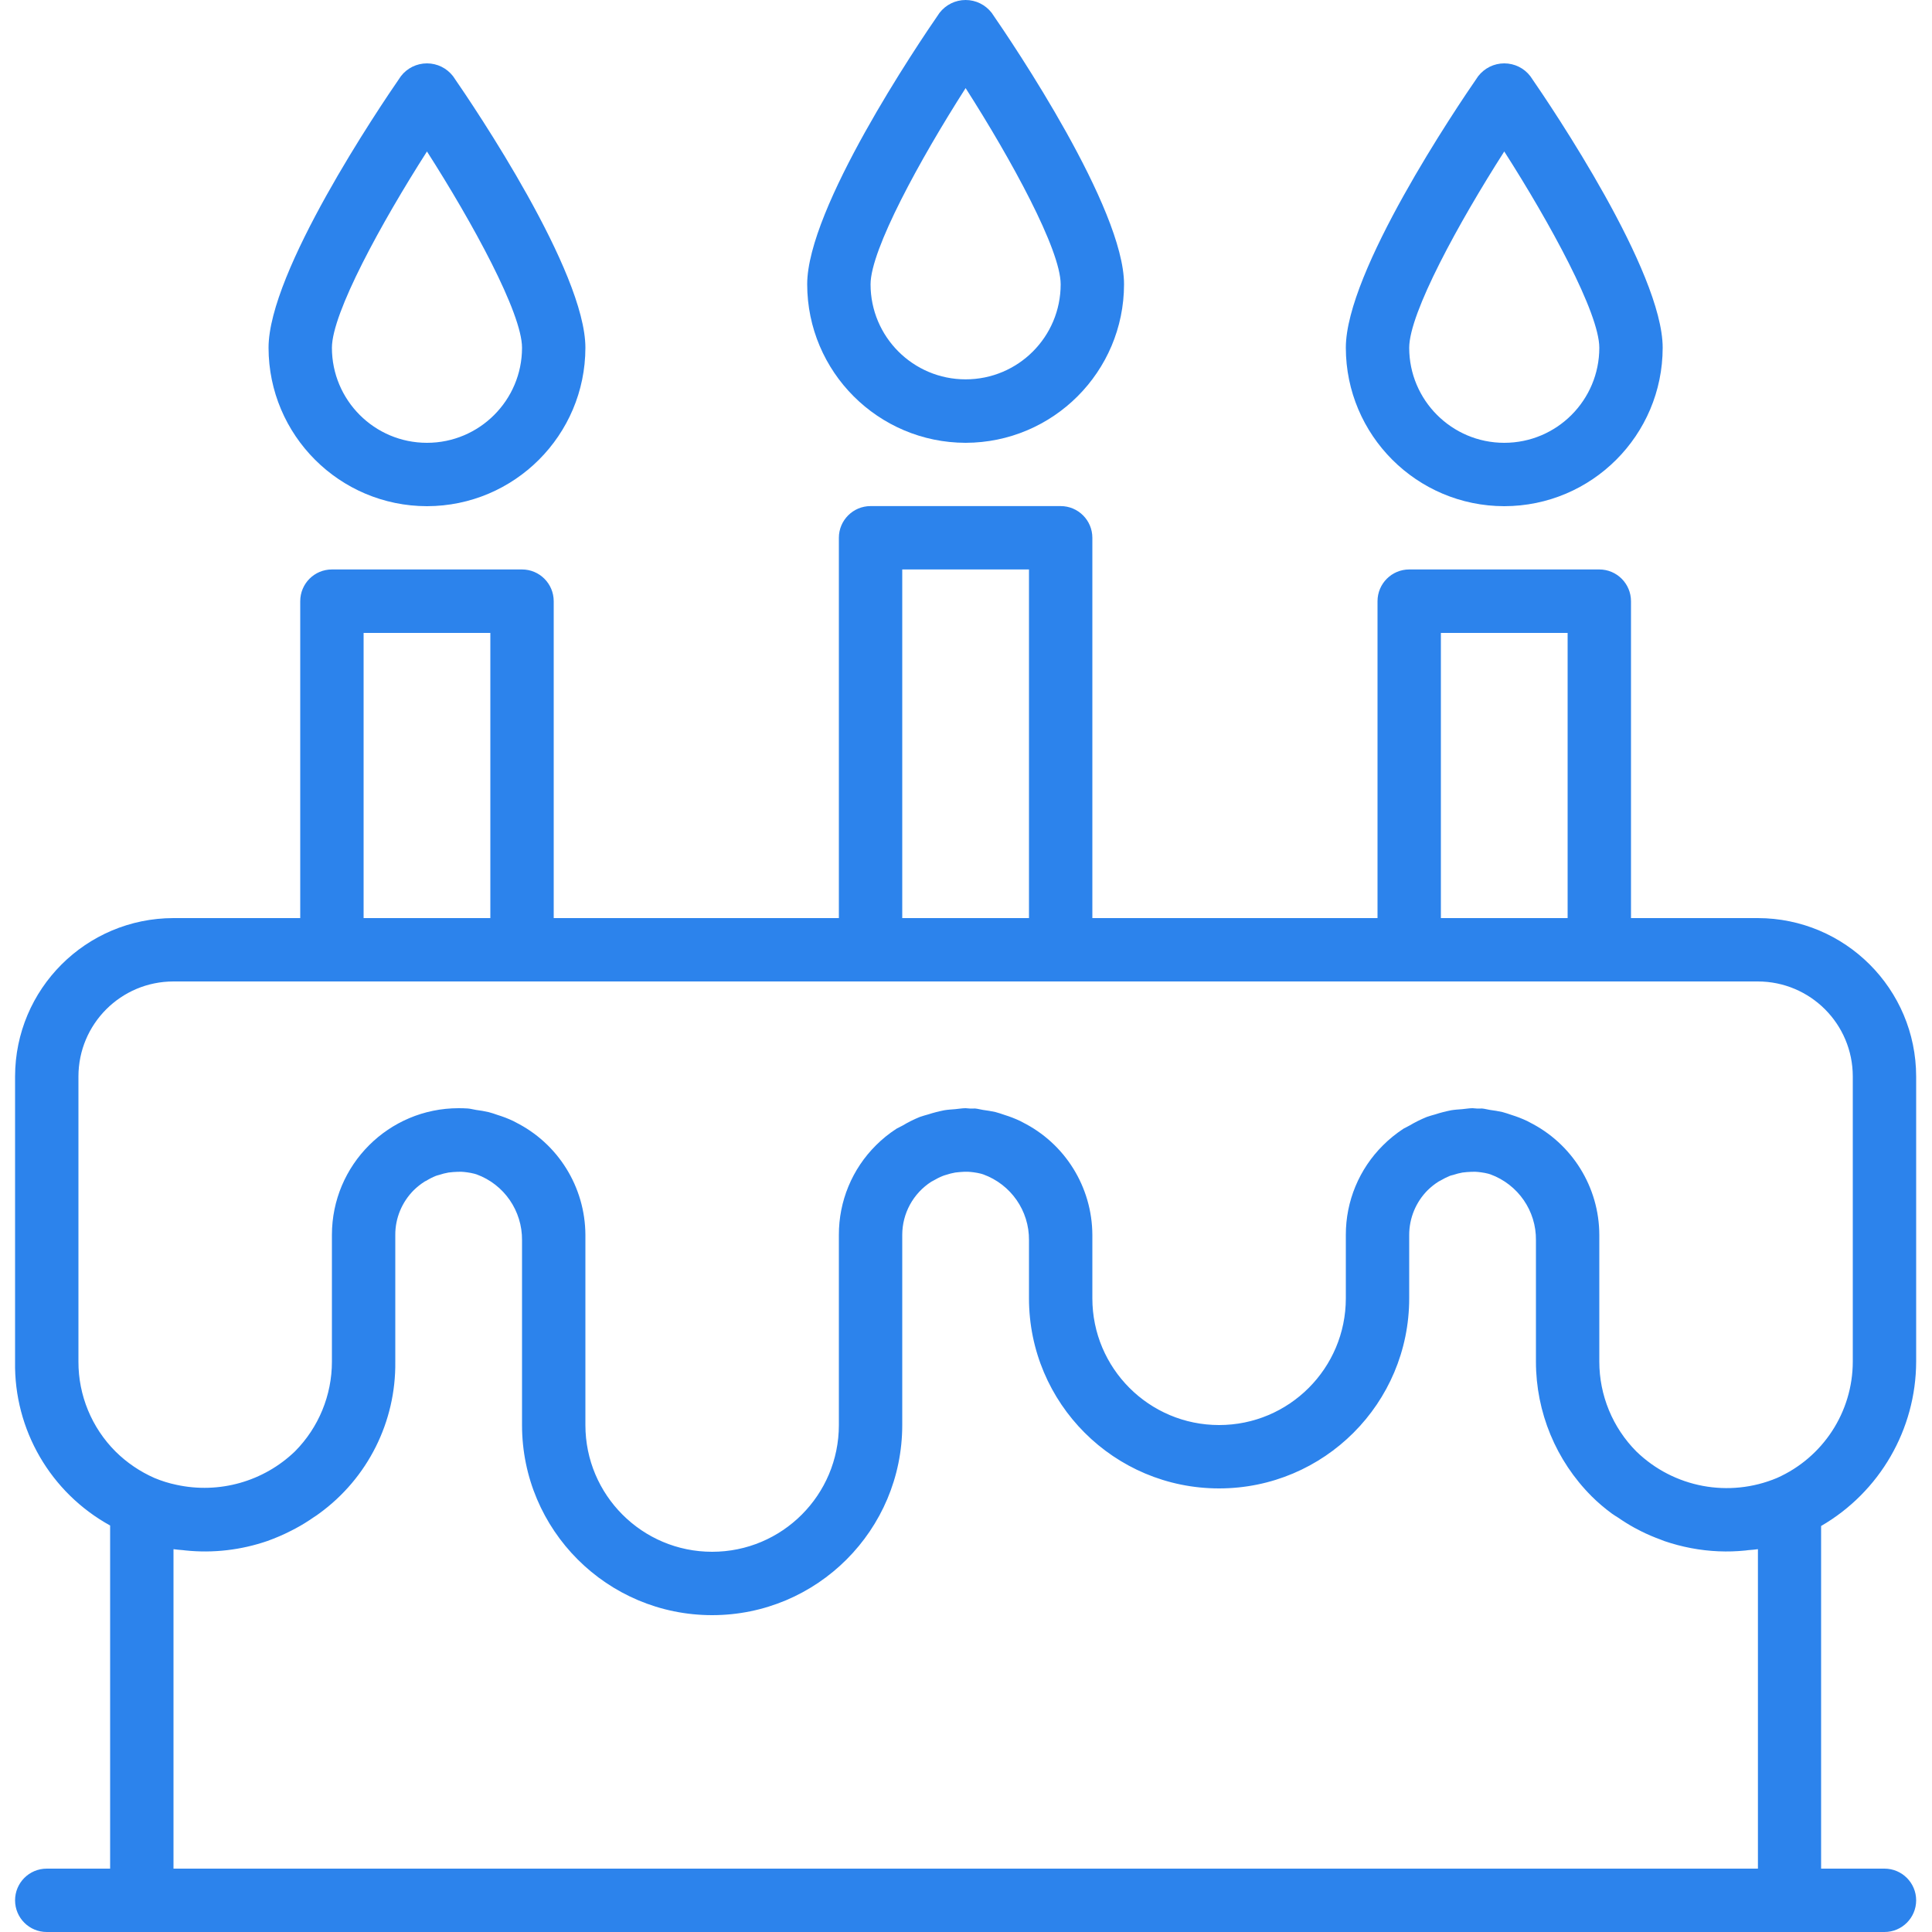
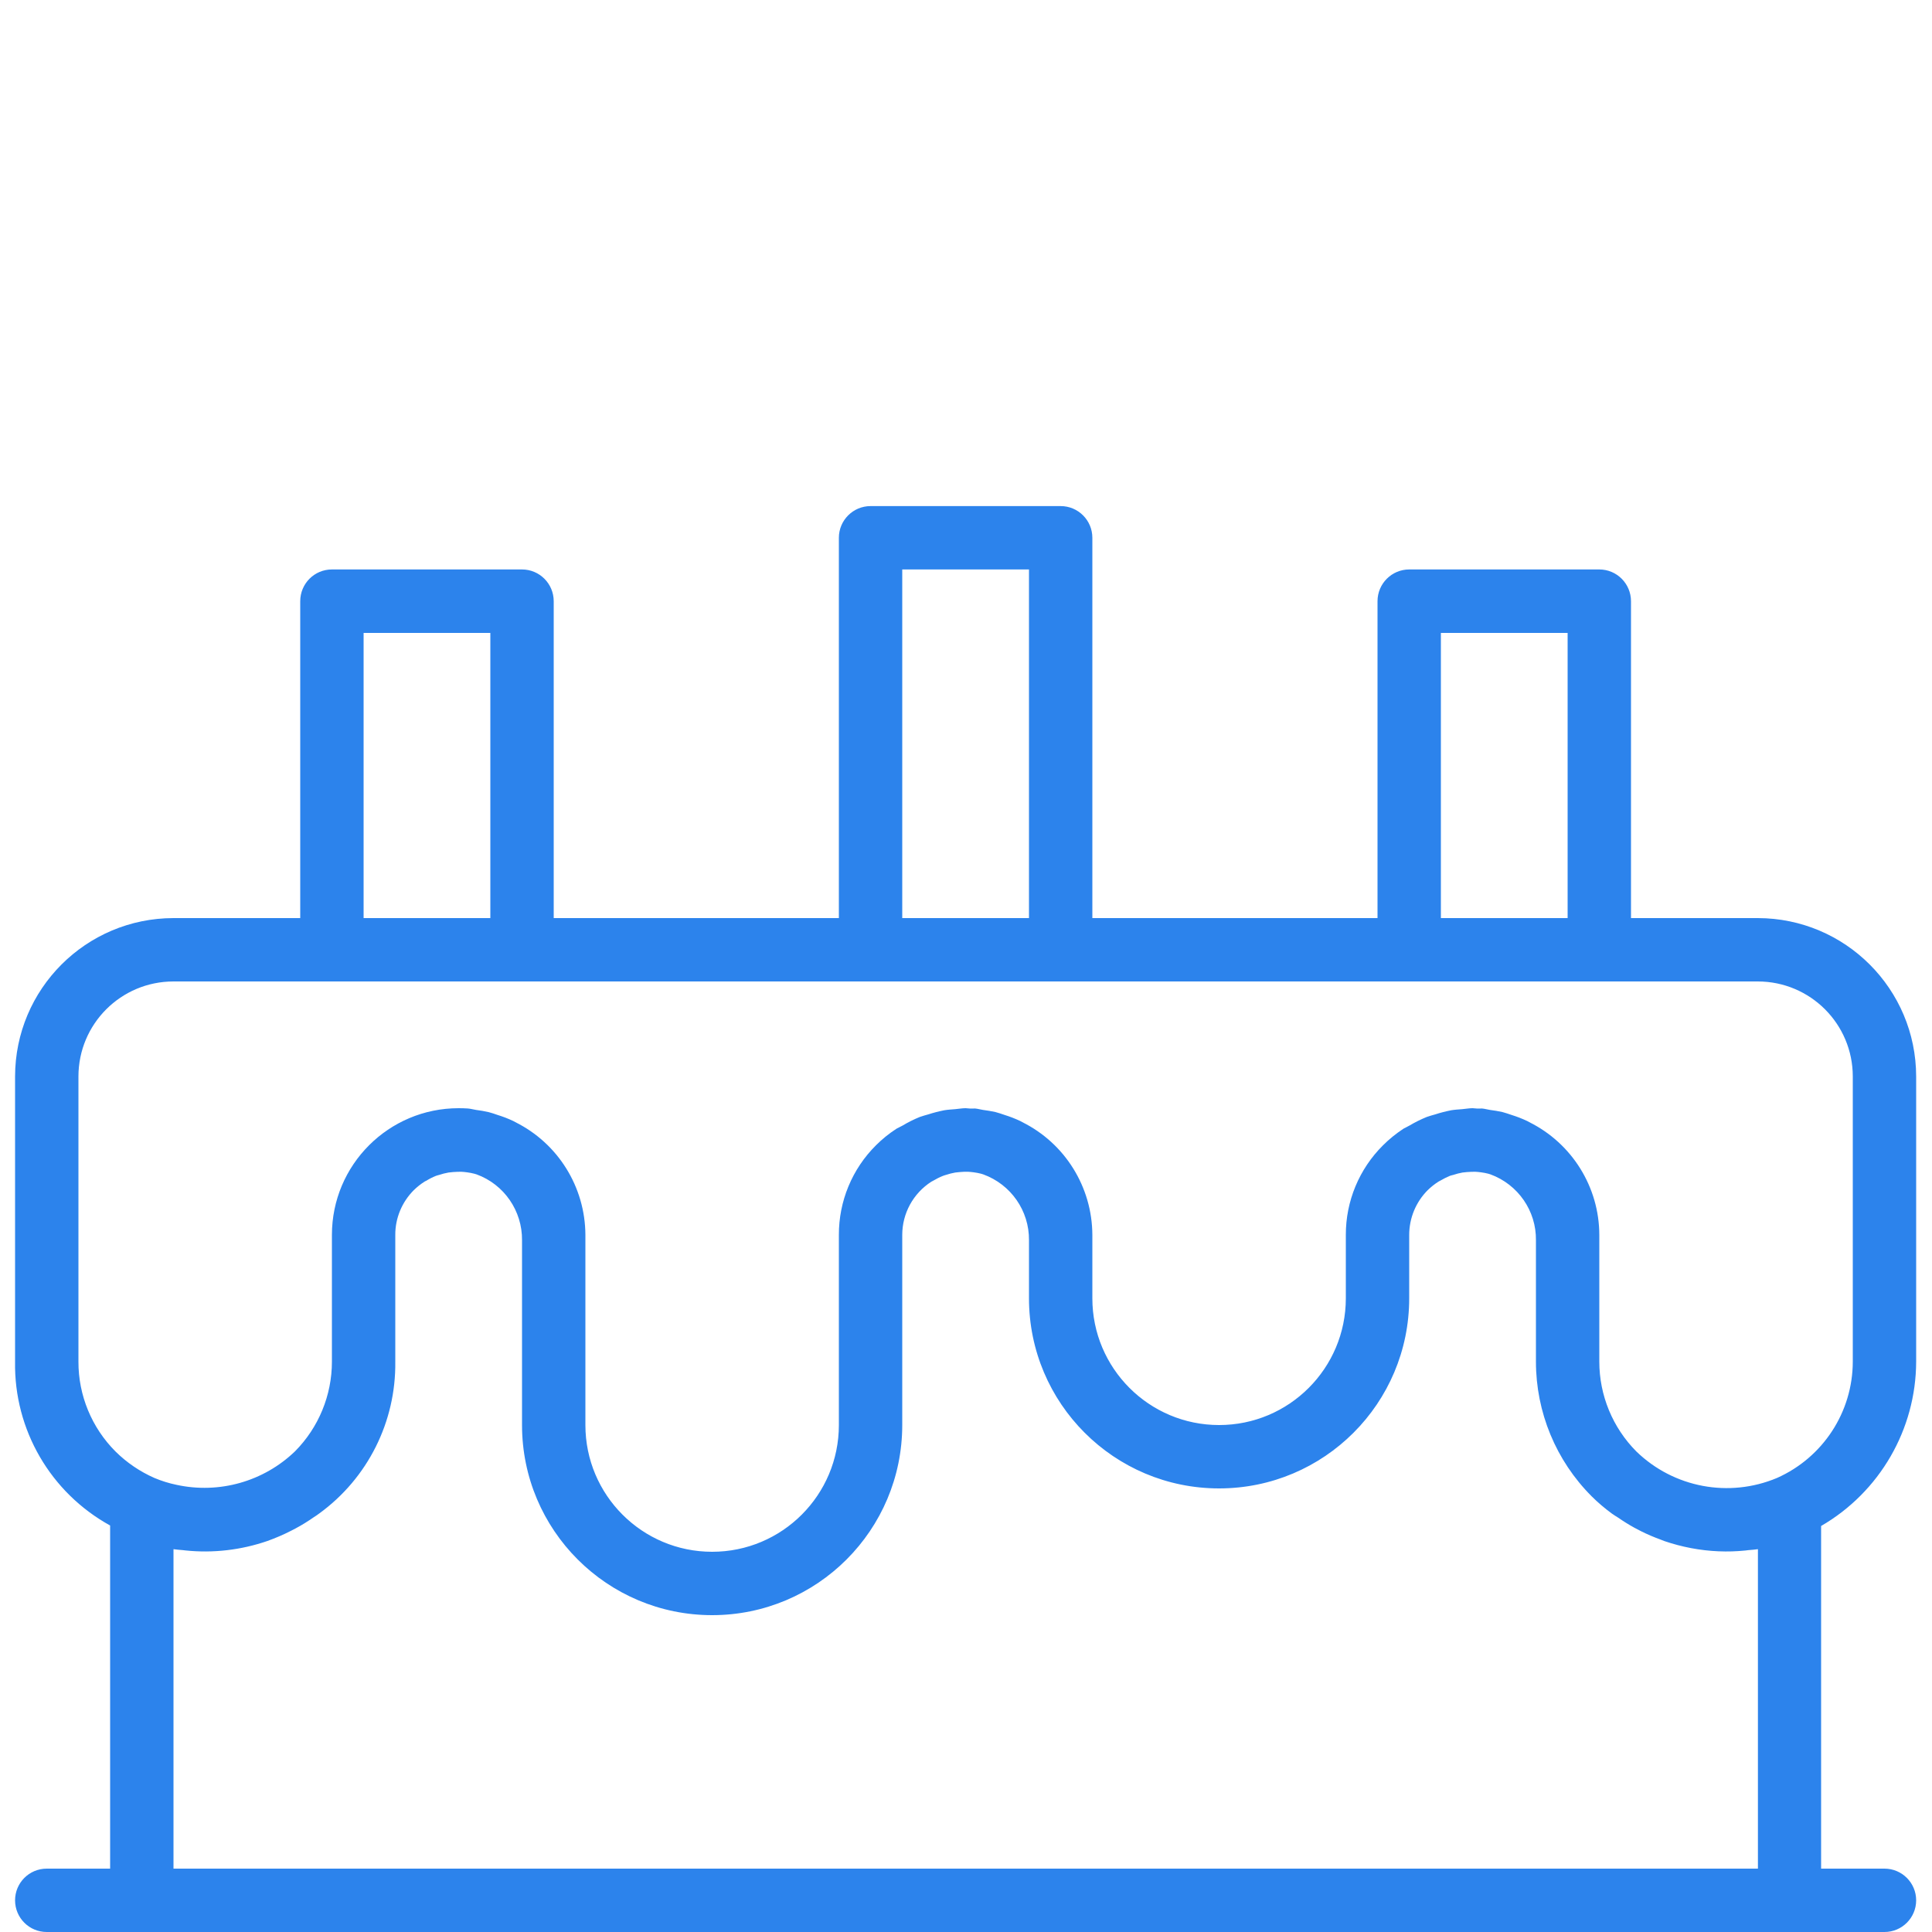
<svg xmlns="http://www.w3.org/2000/svg" width="20" height="20" viewBox="0 0 20 20" fill="none">
  <g clip-path="url(#clip0_218_101)">
    <path d="M19.836 14.096V11.144C19.835 10.238 19.102 9.505 18.196 9.504H16.884V6.224C16.884 6.042 16.737 5.895 16.556 5.895H14.588C14.407 5.895 14.26 6.042 14.26 6.224V9.504H11.308V5.567C11.308 5.386 11.161 5.239 10.98 5.239H9.012C8.831 5.239 8.684 5.386 8.684 5.567V9.504H5.732V6.224C5.732 6.042 5.585 5.895 5.404 5.895H3.436C3.254 5.895 3.108 6.042 3.108 6.224V9.504H1.796C0.89 9.505 0.157 10.238 0.156 11.144V14.096C0.144 14.8 0.523 15.452 1.14 15.792V19.344H0.484C0.302 19.344 0.156 19.491 0.156 19.672C0.156 19.853 0.302 20 0.484 20H19.508C19.689 20 19.836 19.853 19.836 19.672C19.836 19.491 19.689 19.344 19.508 19.344H18.852V15.797C19.459 15.445 19.834 14.797 19.836 14.096ZM14.916 6.552H16.228V9.504H14.916V6.552ZM9.34 5.895H10.652V9.504H9.34V5.895ZM3.764 6.552H5.076V9.504H3.764V6.552ZM0.812 11.144C0.812 10.6 1.252 10.16 1.796 10.16H18.196C18.74 10.16 19.18 10.6 19.18 11.144V14.096C19.179 14.617 18.872 15.088 18.395 15.3C17.899 15.508 17.327 15.401 16.94 15.026C16.694 14.779 16.556 14.444 16.556 14.096V12.784C16.555 12.288 16.273 11.836 15.83 11.616L15.81 11.605C15.757 11.58 15.703 11.559 15.648 11.542C15.615 11.531 15.585 11.52 15.553 11.512C15.511 11.503 15.468 11.495 15.425 11.49C15.397 11.486 15.369 11.477 15.34 11.475C15.324 11.475 15.309 11.477 15.294 11.476C15.278 11.476 15.261 11.472 15.244 11.472C15.208 11.472 15.173 11.479 15.137 11.482C15.1 11.485 15.062 11.487 15.025 11.493C14.969 11.504 14.912 11.518 14.858 11.536C14.828 11.545 14.798 11.552 14.769 11.563C14.708 11.588 14.649 11.617 14.592 11.651C14.572 11.663 14.55 11.672 14.529 11.684C14.453 11.734 14.382 11.791 14.317 11.856C14.07 12.101 13.931 12.435 13.932 12.784V13.44C13.932 14.164 13.345 14.752 12.62 14.752C11.895 14.752 11.308 14.164 11.308 13.44V12.784C11.306 12.288 11.025 11.836 10.582 11.616L10.562 11.605C10.509 11.58 10.455 11.559 10.4 11.542C10.367 11.531 10.337 11.52 10.305 11.512C10.262 11.503 10.22 11.495 10.177 11.49C10.149 11.486 10.121 11.477 10.092 11.475C10.076 11.475 10.061 11.477 10.046 11.476C10.03 11.476 10.013 11.472 9.996 11.472C9.96 11.472 9.924 11.479 9.888 11.482C9.852 11.485 9.814 11.487 9.777 11.493C9.721 11.504 9.665 11.518 9.61 11.536C9.58 11.545 9.55 11.552 9.521 11.563C9.46 11.588 9.401 11.617 9.345 11.651C9.324 11.663 9.302 11.672 9.281 11.684C9.205 11.733 9.133 11.791 9.069 11.855C8.821 12.101 8.683 12.435 8.684 12.784V14.752C8.684 15.476 8.097 16.064 7.372 16.064C6.647 16.064 6.06 15.476 6.06 14.752V12.784C6.058 12.288 5.777 11.836 5.334 11.616L5.314 11.605C5.261 11.58 5.207 11.559 5.151 11.542C5.119 11.531 5.089 11.52 5.056 11.512C5.014 11.503 4.972 11.495 4.929 11.49C4.9 11.486 4.873 11.477 4.843 11.475C4.814 11.473 4.781 11.472 4.748 11.472C4.023 11.472 3.436 12.059 3.436 12.784V14.096C3.436 14.443 3.299 14.777 3.054 15.024C2.729 15.337 2.269 15.467 1.828 15.371C1.75 15.355 1.673 15.331 1.599 15.3C1.449 15.234 1.312 15.141 1.196 15.026C0.949 14.779 0.811 14.444 0.812 14.096V11.144ZM1.796 19.344V16.037C1.828 16.042 1.861 16.044 1.894 16.047L1.919 16.05C2.206 16.08 2.496 16.046 2.769 15.952C2.852 15.922 2.934 15.887 3.012 15.847C3.029 15.839 3.045 15.83 3.062 15.821C3.126 15.787 3.188 15.748 3.247 15.707C3.267 15.694 3.286 15.682 3.304 15.668C3.807 15.303 4.1 14.717 4.092 14.096V12.784C4.091 12.61 4.161 12.443 4.284 12.32C4.317 12.288 4.353 12.259 4.392 12.234C4.399 12.229 4.406 12.226 4.413 12.223C4.445 12.203 4.479 12.186 4.514 12.172C4.524 12.168 4.535 12.166 4.545 12.163C4.577 12.152 4.61 12.144 4.643 12.138C4.659 12.136 4.676 12.135 4.691 12.133C4.719 12.131 4.747 12.13 4.774 12.13C4.795 12.131 4.816 12.133 4.836 12.136C4.861 12.139 4.885 12.144 4.909 12.15C4.917 12.152 4.925 12.155 4.933 12.157C5.219 12.261 5.407 12.535 5.404 12.839V14.752C5.404 15.839 6.285 16.72 7.372 16.72C8.459 16.72 9.34 15.839 9.34 14.752V12.784C9.34 12.561 9.453 12.354 9.641 12.233C9.646 12.23 9.653 12.227 9.658 12.224C9.692 12.204 9.727 12.186 9.763 12.172C9.772 12.168 9.782 12.166 9.791 12.163C9.823 12.152 9.856 12.144 9.889 12.138C9.905 12.136 9.922 12.135 9.937 12.133C9.964 12.13 9.992 12.13 10.02 12.13C10.04 12.131 10.061 12.133 10.082 12.136C10.106 12.139 10.131 12.144 10.155 12.15C10.163 12.152 10.17 12.155 10.178 12.157C10.465 12.261 10.655 12.534 10.652 12.839V13.44C10.652 14.527 11.533 15.408 12.62 15.408C13.707 15.408 14.588 14.527 14.588 13.44V12.784C14.588 12.61 14.657 12.443 14.78 12.32C14.813 12.288 14.849 12.259 14.888 12.234C14.895 12.229 14.903 12.226 14.91 12.222C14.942 12.203 14.976 12.186 15.01 12.172C15.021 12.168 15.031 12.166 15.043 12.163C15.075 12.152 15.107 12.144 15.14 12.138C15.155 12.136 15.173 12.135 15.188 12.133C15.216 12.131 15.243 12.13 15.271 12.13C15.292 12.131 15.312 12.133 15.333 12.136C15.357 12.139 15.382 12.144 15.406 12.15C15.414 12.152 15.421 12.155 15.429 12.157C15.715 12.262 15.904 12.535 15.9 12.839V14.096C15.9 14.619 16.107 15.12 16.477 15.49C16.541 15.554 16.611 15.613 16.684 15.667C16.705 15.682 16.727 15.696 16.75 15.71C16.805 15.748 16.861 15.783 16.919 15.815C16.942 15.827 16.965 15.839 16.988 15.851C17.054 15.884 17.122 15.913 17.191 15.938C17.205 15.943 17.218 15.949 17.232 15.954C17.412 16.015 17.6 16.051 17.79 16.059H17.792C17.884 16.063 17.975 16.06 18.066 16.051L18.099 16.047C18.132 16.044 18.165 16.042 18.198 16.037V19.344H1.796Z" fill="#2C83EC" />
-     <path d="M9.996 4.584C10.901 4.582 11.635 3.849 11.636 2.943C11.636 2.156 10.495 0.464 10.266 0.133C10.201 0.049 10.102 0 9.996 0C9.89 0 9.791 0.049 9.726 0.133C9.497 0.464 8.356 2.156 8.356 2.943C8.357 3.849 9.091 4.582 9.996 4.584ZM9.996 0.912C10.468 1.65 10.98 2.585 10.98 2.943C10.98 3.487 10.54 3.927 9.996 3.927C9.453 3.927 9.012 3.487 9.012 2.943C9.012 2.585 9.524 1.65 9.996 0.912Z" fill="#2C83EC" />
-     <path d="M15.572 5.24C16.478 5.239 17.211 4.505 17.212 3.6C17.212 2.812 16.071 1.12 15.842 0.789C15.778 0.705 15.678 0.656 15.572 0.656C15.466 0.656 15.367 0.705 15.302 0.789C15.073 1.12 13.932 2.812 13.932 3.6C13.933 4.505 14.667 5.239 15.572 5.24ZM15.572 1.568C16.044 2.306 16.556 3.241 16.556 3.6C16.556 4.143 16.116 4.584 15.572 4.584C15.029 4.584 14.588 4.143 14.588 3.6C14.588 3.241 15.1 2.306 15.572 1.568Z" fill="#2C83EC" />
-     <path d="M4.42 5.24C5.325 5.239 6.059 4.505 6.06 3.6C6.06 2.812 4.919 1.12 4.69 0.789C4.625 0.705 4.526 0.656 4.42 0.656C4.314 0.656 4.214 0.705 4.15 0.789C3.921 1.12 2.78 2.812 2.78 3.6C2.781 4.505 3.515 5.239 4.42 5.24ZM4.42 1.568C4.892 2.306 5.404 3.241 5.404 3.6C5.404 4.143 4.963 4.584 4.42 4.584C3.876 4.584 3.436 4.143 3.436 3.6C3.436 3.241 3.948 2.306 4.42 1.568Z" fill="#2C83EC" />
  </g>
  <defs>
    <clipPath id="clip0_218_101">
      <rect width="20" height="20" fill="white" />
    </clipPath>
  </defs>
</svg>